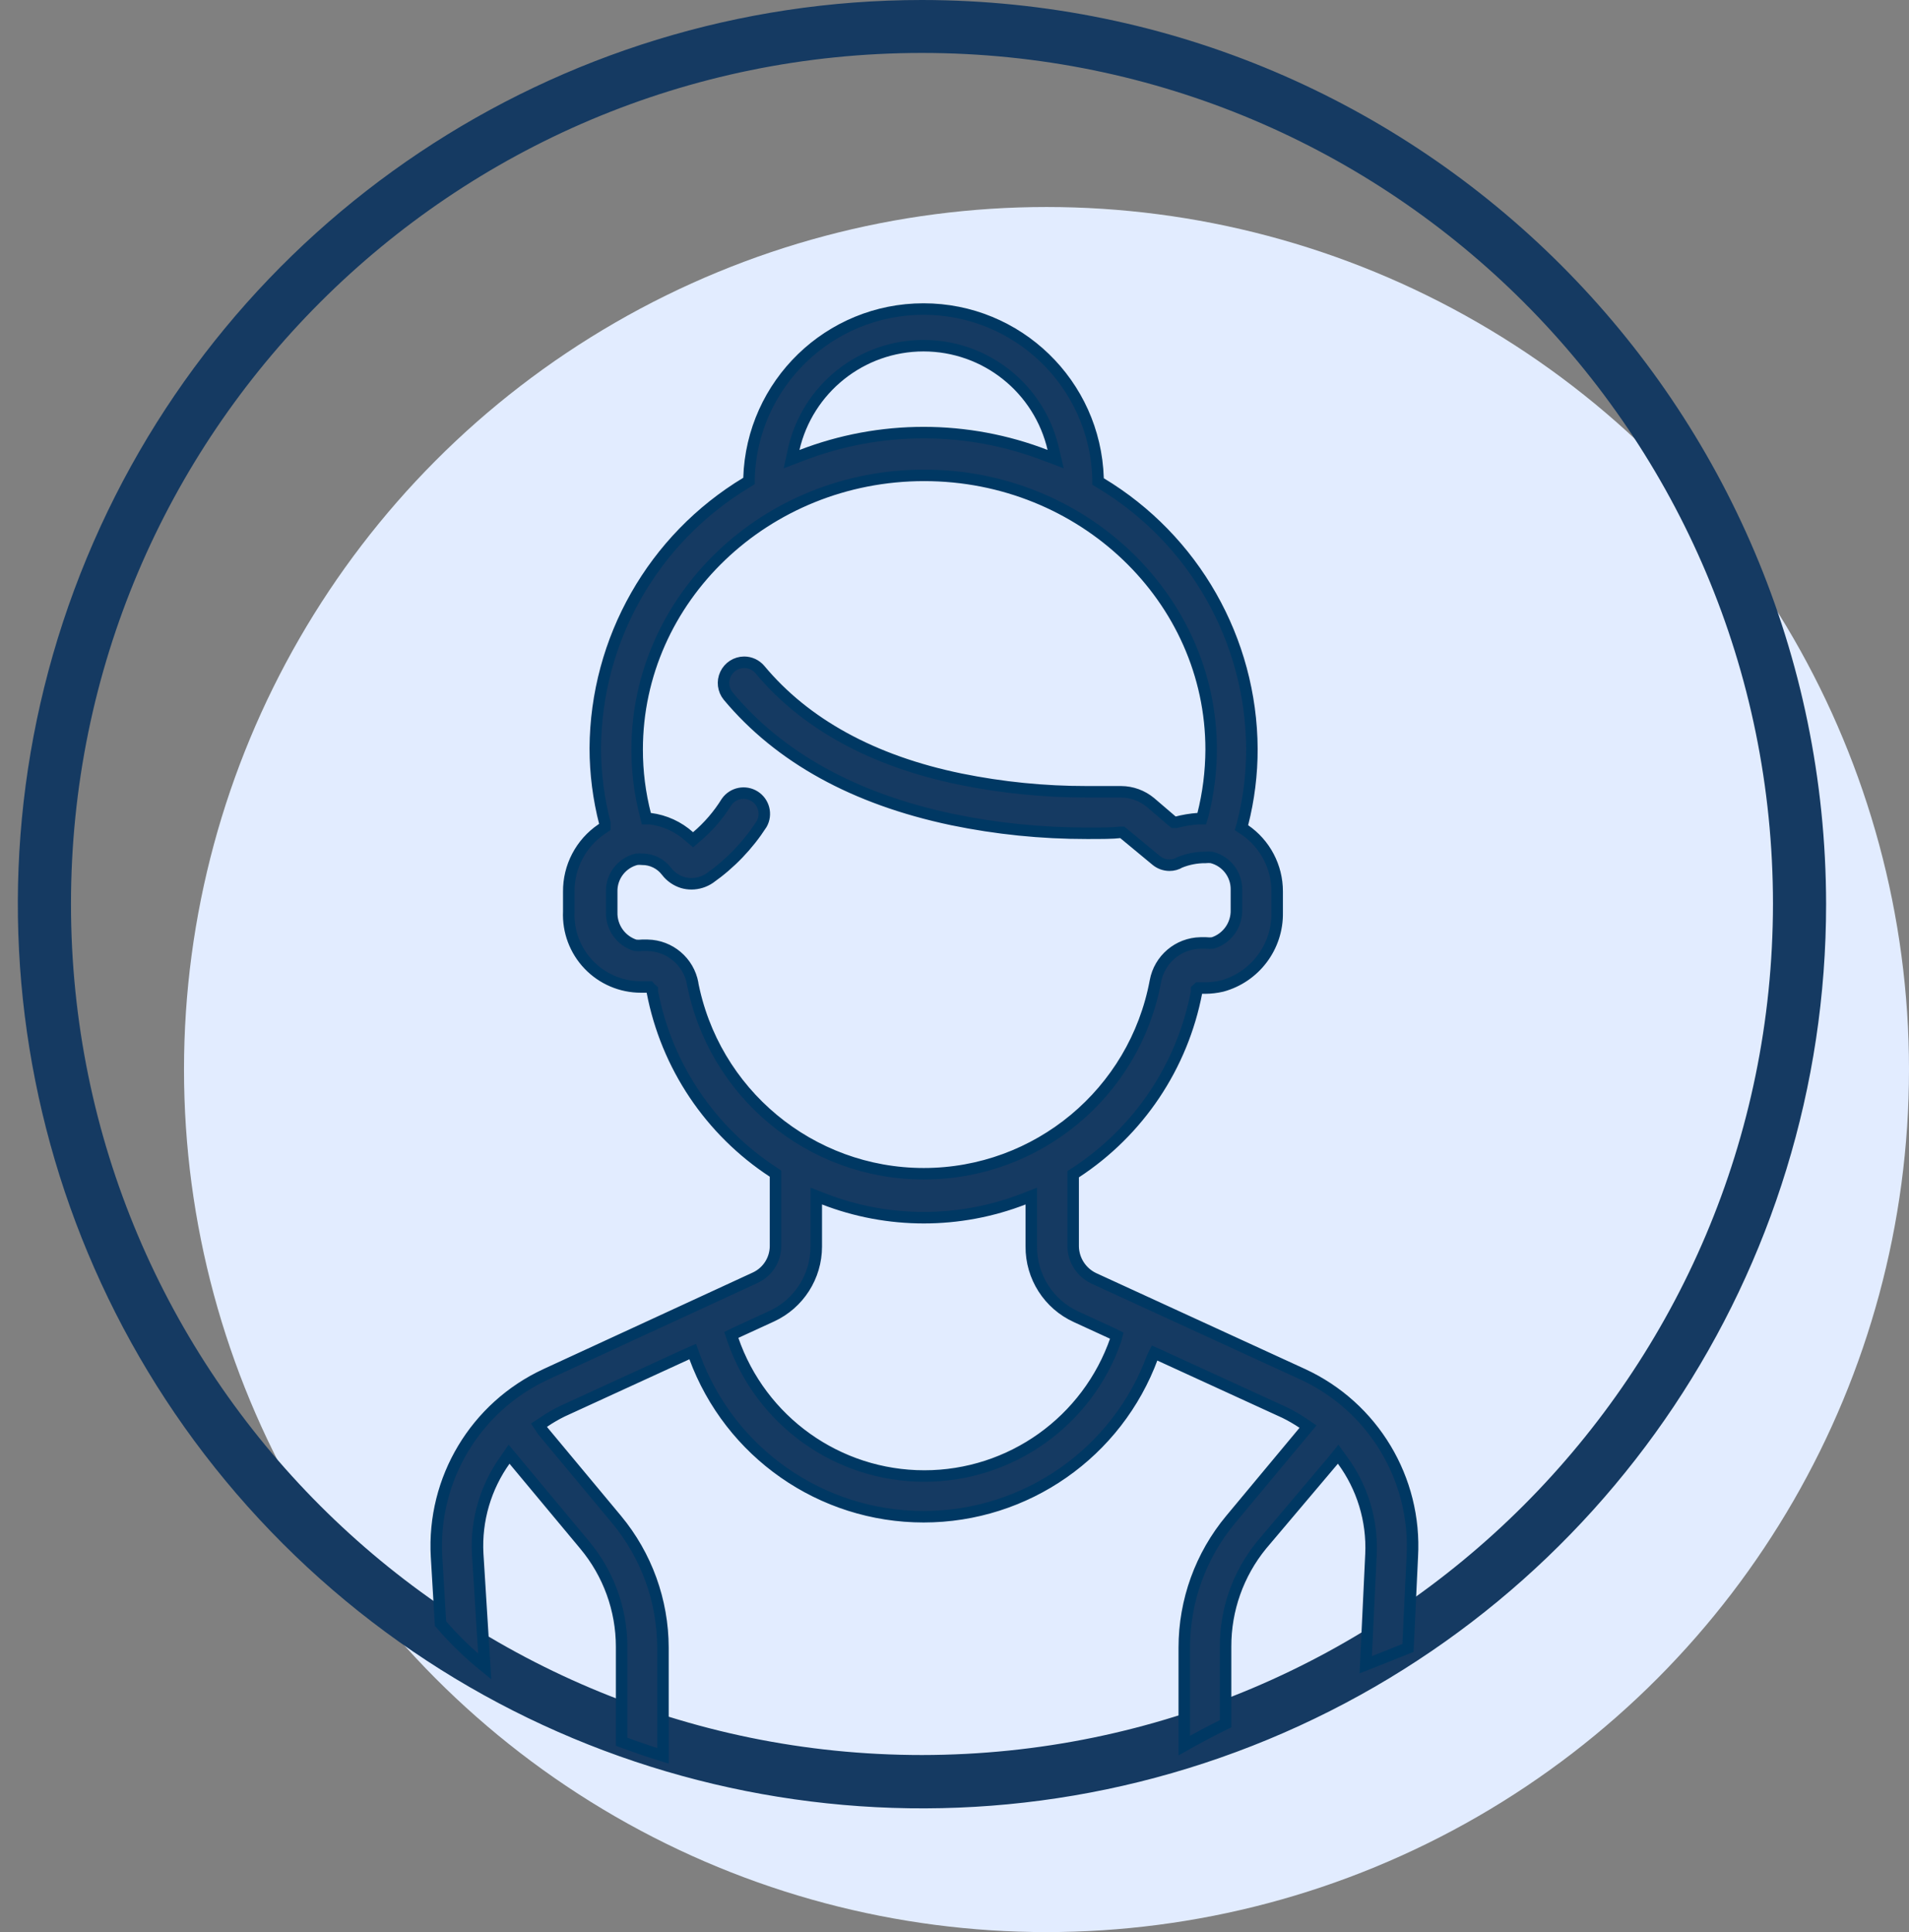
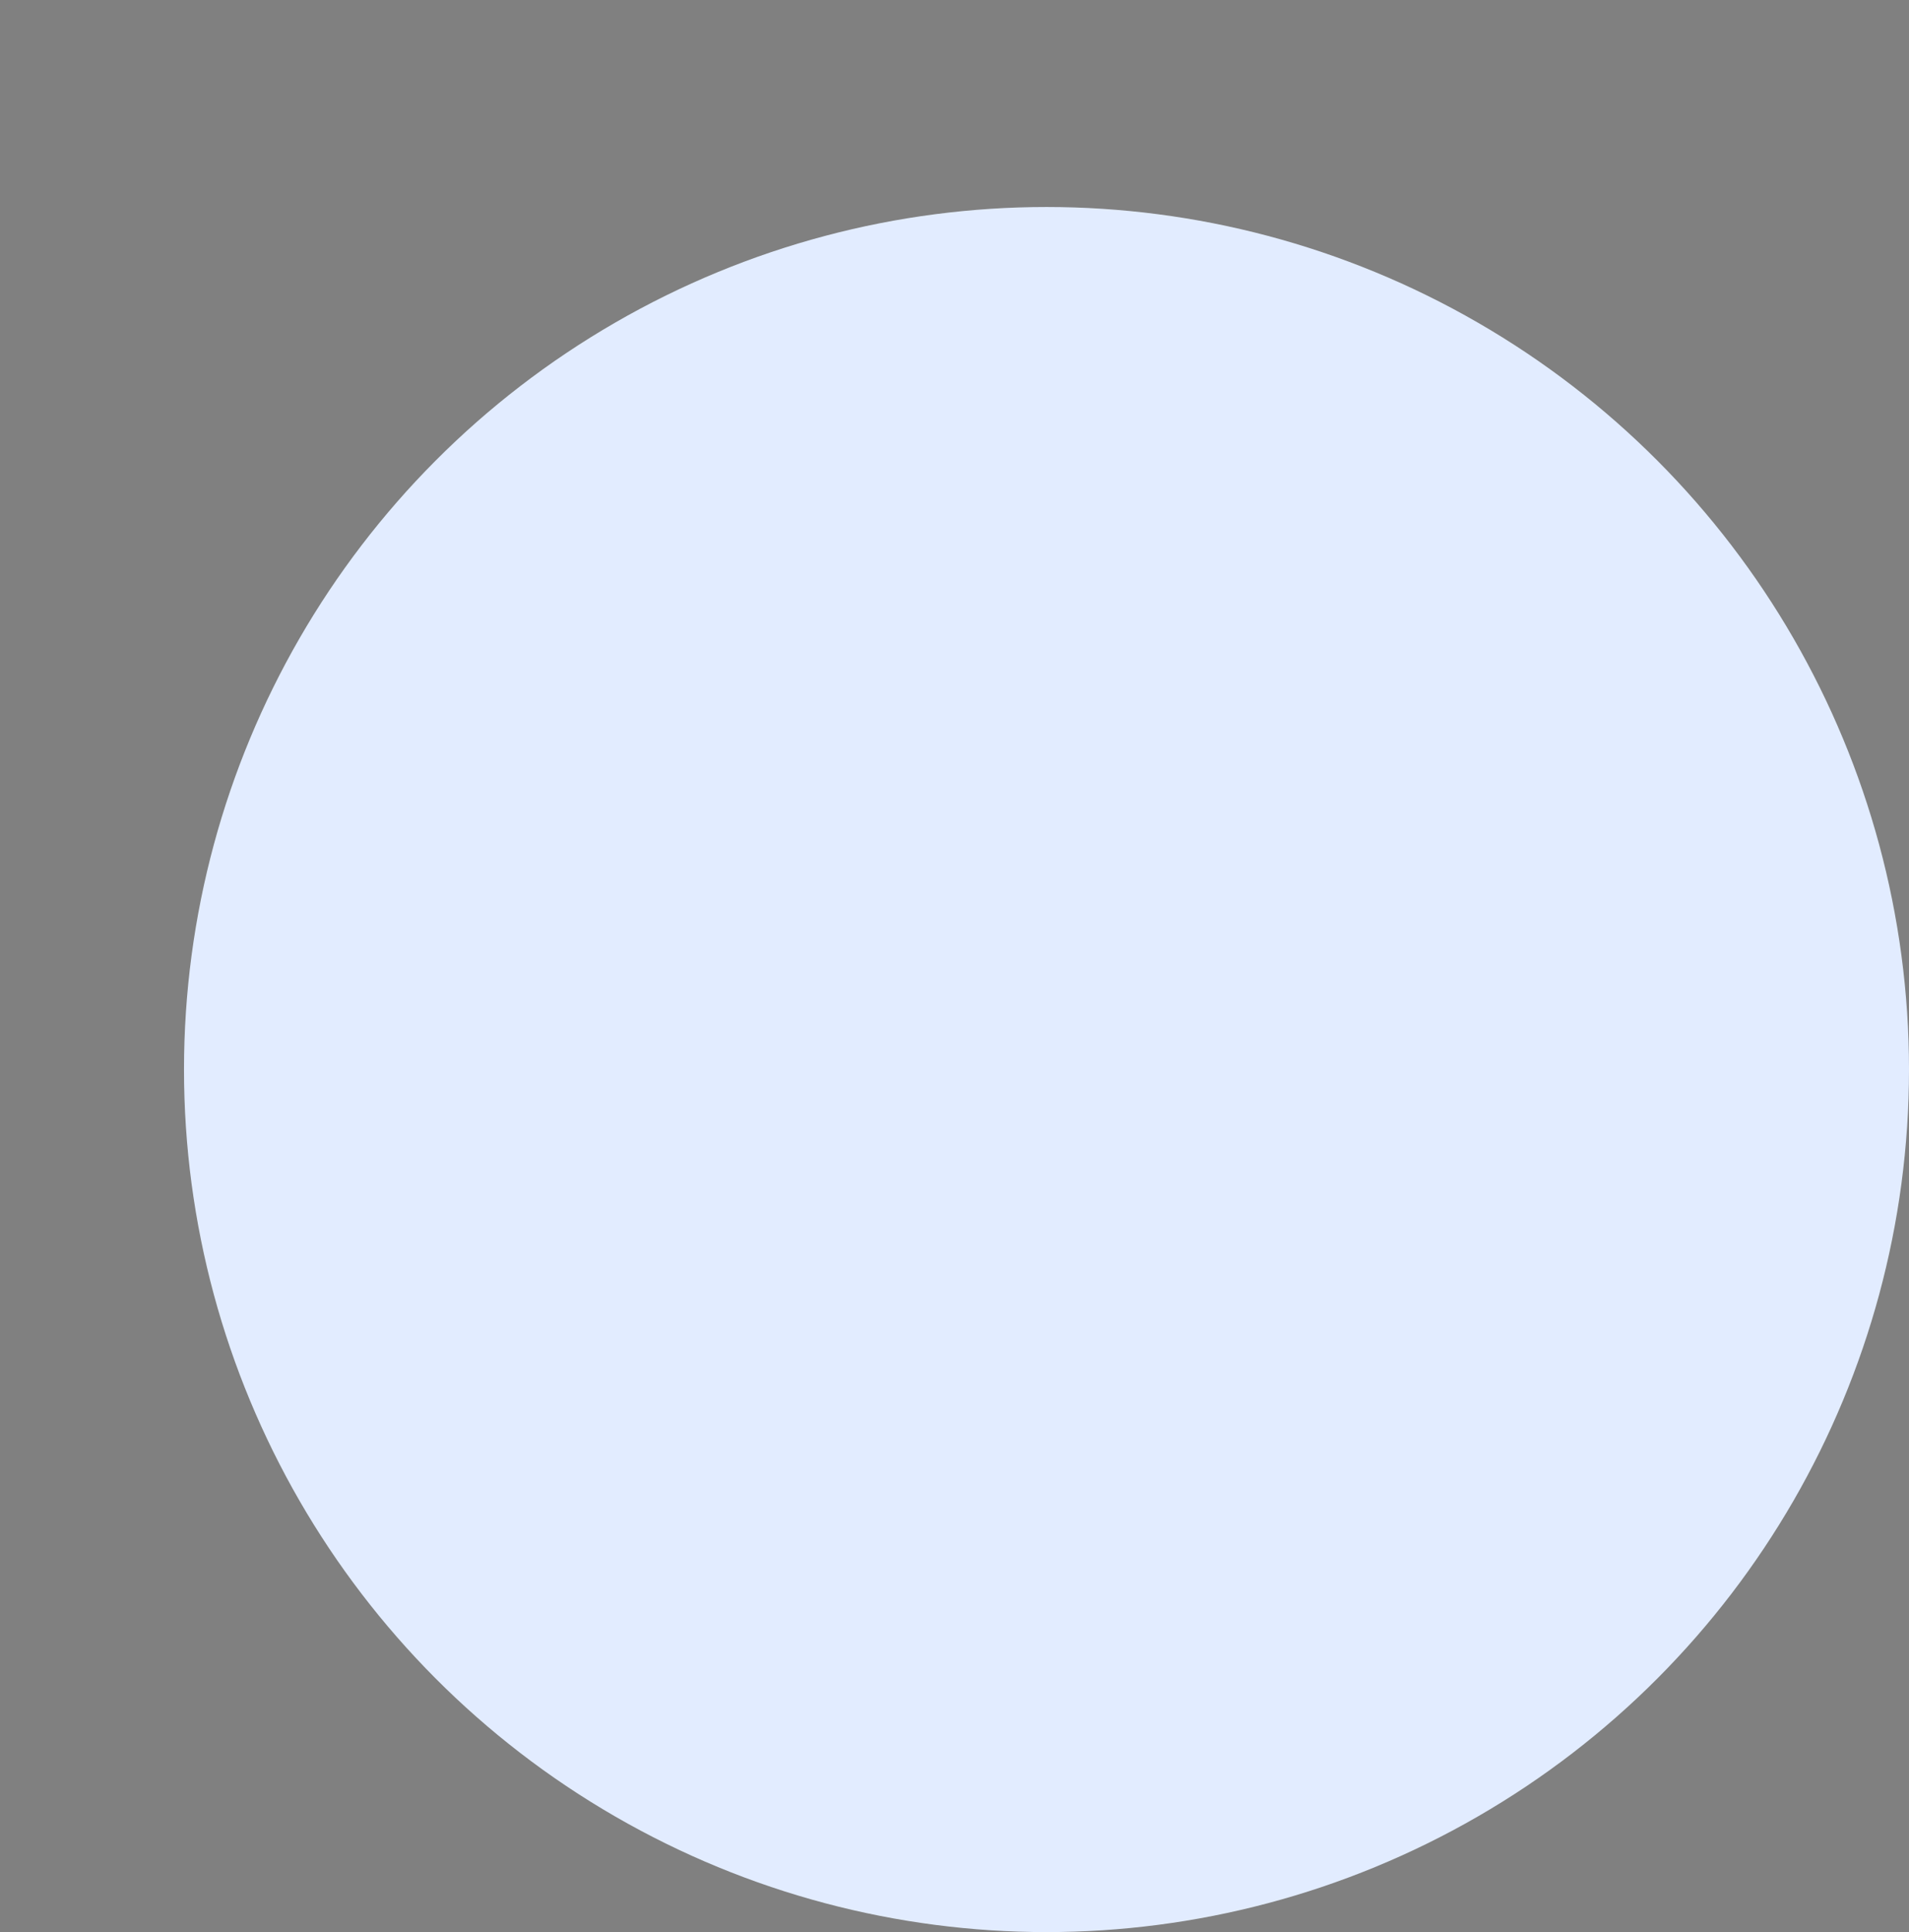
<svg xmlns="http://www.w3.org/2000/svg" width="83px" height="84px" viewBox="0 0 83 84" version="1.1">
  <rect x="0" y="0" width="83" height="84" fill="#808080" stroke="none" />
  <title>92387812-03AB-480D-AA0E-EA463B85C6E3</title>
  <desc>Created with sketchtool.</desc>
  <g id="Photo-Service" stroke="none" stroke-width="1" fill="none" fill-rule="evenodd">
    <g id="Photo-Package-Page---photographer-hidden-A--1600" transform="translate(-760, -1024)">
      <g id="Group-11" transform="translate(313, 735)">
        <g id="Group-7" transform="translate(388, 289)">
          <g id="Service-icons-/-Photographer" transform="translate(59, 0)">
            <g id="Group-6">
              <circle id="Oval" fill="#E2ECFF" cx="45.5" cy="46.5" r="37.5" />
              <g id="professional" fill="#153A62" fill-rule="nonzero">
-                 <path d="M40.086,-7.10542736e-15 C24.186,-7.10542736e-15 9.852,9.578 3.768,24.268 C-2.316,38.958 1.049,55.867 12.293,67.109 C23.537,78.351 40.446,81.712 55.135,75.625 C69.824,69.538 79.399,55.202 79.396,39.302 C79.37,17.604 61.784,0.022 40.086,-7.10542736e-15 Z M40.086,76.302 C19.652,76.302 3.086,59.736 3.086,39.302 C3.086,18.867 19.652,2.302 40.086,2.302 C60.521,2.302 77.086,18.867 77.086,39.302 C77.065,59.728 60.512,76.281 40.086,76.302 Z" id="Shape" />
-                 <path d="M56.643,59.749 L47.553,55.576 C47.016,55.321 46.669,54.783 46.659,54.188 L46.659,51.051 L46.769,50.98 C49.512,49.187 51.408,46.356 52.024,43.137 L52.024,43.075 L52.024,43.027 L52.102,42.957 L52.22,42.957 L52.408,42.957 C52.651,42.955 52.893,42.926 53.129,42.871 C54.565,42.48 55.553,41.166 55.529,39.678 L55.529,38.761 C55.532,37.688 55.003,36.684 54.118,36.078 L53.976,35.984 L54.024,35.82 C54.296,34.753 54.433,33.657 54.431,32.557 C54.406,27.823 51.915,23.445 47.859,21.004 L47.741,20.933 L47.741,20.784 C47.609,16.688 44.251,13.436 40.153,13.436 C36.055,13.436 32.696,16.688 32.565,20.784 L32.565,20.91 L32.455,20.98 C28.4,23.422 25.909,27.8 25.882,32.533 C25.884,33.631 26.024,34.725 26.298,35.788 L26.298,35.953 L26.157,36.047 C25.253,36.66 24.717,37.685 24.729,38.776 L24.729,39.631 C24.691,40.488 25.004,41.322 25.597,41.942 C26.189,42.561 27.01,42.911 27.867,42.91 L28.235,42.91 L28.306,42.988 L28.361,43.035 L28.361,43.114 C28.976,46.333 30.873,49.164 33.616,50.957 L33.718,51.027 L33.718,54.165 C33.72,54.761 33.373,55.304 32.831,55.553 L23.733,59.749 C20.672,61.166 18.787,64.31 18.98,67.678 L19.153,70.588 C19.736,71.267 20.379,71.892 21.075,72.455 L20.769,67.545 C20.692,66.092 21.113,64.657 21.961,63.475 L22.133,63.224 L22.329,63.459 L25.42,67.169 C26.457,68.41 27.026,69.975 27.027,71.592 L27.027,75.725 C27.647,75.953 28.235,76.157 28.824,76.337 L28.824,71.631 C28.82,69.597 28.107,67.628 26.808,66.063 L23.608,62.22 L23.435,61.961 L23.663,61.812 C23.913,61.642 24.175,61.49 24.447,61.357 L29.882,58.863 L30.118,58.761 L30.204,58.996 C31.738,63.169 35.711,65.942 40.157,65.942 C44.602,65.942 48.576,63.169 50.11,58.996 L50.196,58.824 L50.424,58.925 L55.867,61.42 C56.138,61.554 56.4,61.706 56.651,61.875 L56.871,62.024 L56.706,62.22 L53.506,66.063 C52.204,67.626 51.491,69.597 51.49,71.631 L51.49,75.89 C52.047,75.576 52.635,75.263 53.286,74.941 L53.286,71.592 C53.28,69.98 53.835,68.417 54.855,67.169 L57.992,63.459 L58.18,63.224 L58.361,63.475 C59.234,64.656 59.674,66.101 59.608,67.569 L59.38,72.376 C59.992,72.133 60.604,71.898 61.216,71.647 L61.404,67.678 C61.596,64.309 59.708,61.164 56.643,59.749 Z M34.51,19.529 C35.111,16.897 37.452,15.029 40.153,15.029 C42.854,15.029 45.195,16.897 45.796,19.529 L45.898,19.961 L45.482,19.804 C42.056,18.476 38.258,18.476 34.831,19.804 L34.416,19.961 L34.51,19.529 Z M30.118,42.761 C29.943,41.811 29.123,41.116 28.157,41.098 L27.922,41.098 C27.82,41.11 27.717,41.11 27.616,41.098 C26.992,40.899 26.576,40.31 26.596,39.655 L26.596,38.776 C26.577,38.107 27.028,37.516 27.678,37.357 C27.759,37.349 27.841,37.349 27.922,37.357 C28.337,37.356 28.729,37.551 28.98,37.882 C29.157,38.113 29.401,38.283 29.678,38.369 C29.806,38.407 29.938,38.425 30.071,38.424 C30.35,38.422 30.623,38.337 30.855,38.18 C31.752,37.548 32.519,36.75 33.114,35.827 C33.35,35.409 33.217,34.879 32.812,34.622 C32.406,34.365 31.87,34.471 31.592,34.863 C31.24,35.432 30.801,35.943 30.29,36.376 L30.133,36.51 L29.976,36.376 C29.5,35.946 28.903,35.673 28.267,35.592 L28.102,35.592 L28.063,35.435 C27.822,34.505 27.701,33.549 27.702,32.588 C27.702,26.016 33.294,20.667 40.18,20.667 C47.067,20.667 52.659,26.016 52.659,32.588 C52.655,33.548 52.534,34.505 52.298,35.435 L52.251,35.592 L52.086,35.592 C51.768,35.615 51.453,35.668 51.145,35.749 L51.027,35.749 L50.933,35.671 L50.016,34.886 C49.658,34.59 49.209,34.426 48.745,34.424 L48.627,34.424 C48.329,34.424 47.843,34.424 47.255,34.424 C45.411,34.426 43.572,34.242 41.765,33.875 C37.937,33.09 35.004,31.467 33.043,29.114 C32.872,28.91 32.619,28.792 32.353,28.792 C32.005,28.795 31.69,28.997 31.543,29.312 C31.395,29.627 31.442,29.998 31.663,30.267 C33.89,32.933 37.153,34.737 41.396,35.631 C43.321,36.03 45.281,36.229 47.247,36.227 C47.882,36.227 48.392,36.227 48.698,36.188 L48.792,36.188 L48.863,36.243 L50.275,37.412 C50.436,37.543 50.638,37.615 50.847,37.616 C51.007,37.617 51.165,37.573 51.302,37.49 C51.653,37.348 52.029,37.276 52.408,37.278 C52.496,37.269 52.586,37.269 52.675,37.278 C53.319,37.436 53.769,38.019 53.757,38.682 L53.757,39.553 C53.777,40.208 53.361,40.797 52.737,40.996 C52.633,41.008 52.528,41.008 52.424,40.996 L52.196,40.996 C51.23,41.014 50.41,41.709 50.235,42.659 C49.333,47.511 45.1,51.03 40.165,51.03 C35.23,51.03 30.996,47.511 30.094,42.659 L30.118,42.761 Z M48.518,58.227 C47.295,61.784 43.949,64.172 40.188,64.172 C36.427,64.172 33.081,61.784 31.859,58.227 L31.796,58.039 L31.984,57.945 L33.553,57.224 C34.734,56.679 35.49,55.497 35.49,54.196 L35.49,52 L35.812,52.125 C38.612,53.213 41.718,53.213 44.518,52.125 L44.839,52 L44.839,54.188 C44.828,55.509 45.597,56.711 46.8,57.255 L48.369,57.976 L48.557,58.071 L48.518,58.227 Z" id="Shape" stroke="#003863" stroke-width="0.5" />
-               </g>
+                 </g>
            </g>
          </g>
        </g>
      </g>
    </g>
  </g>
</svg>